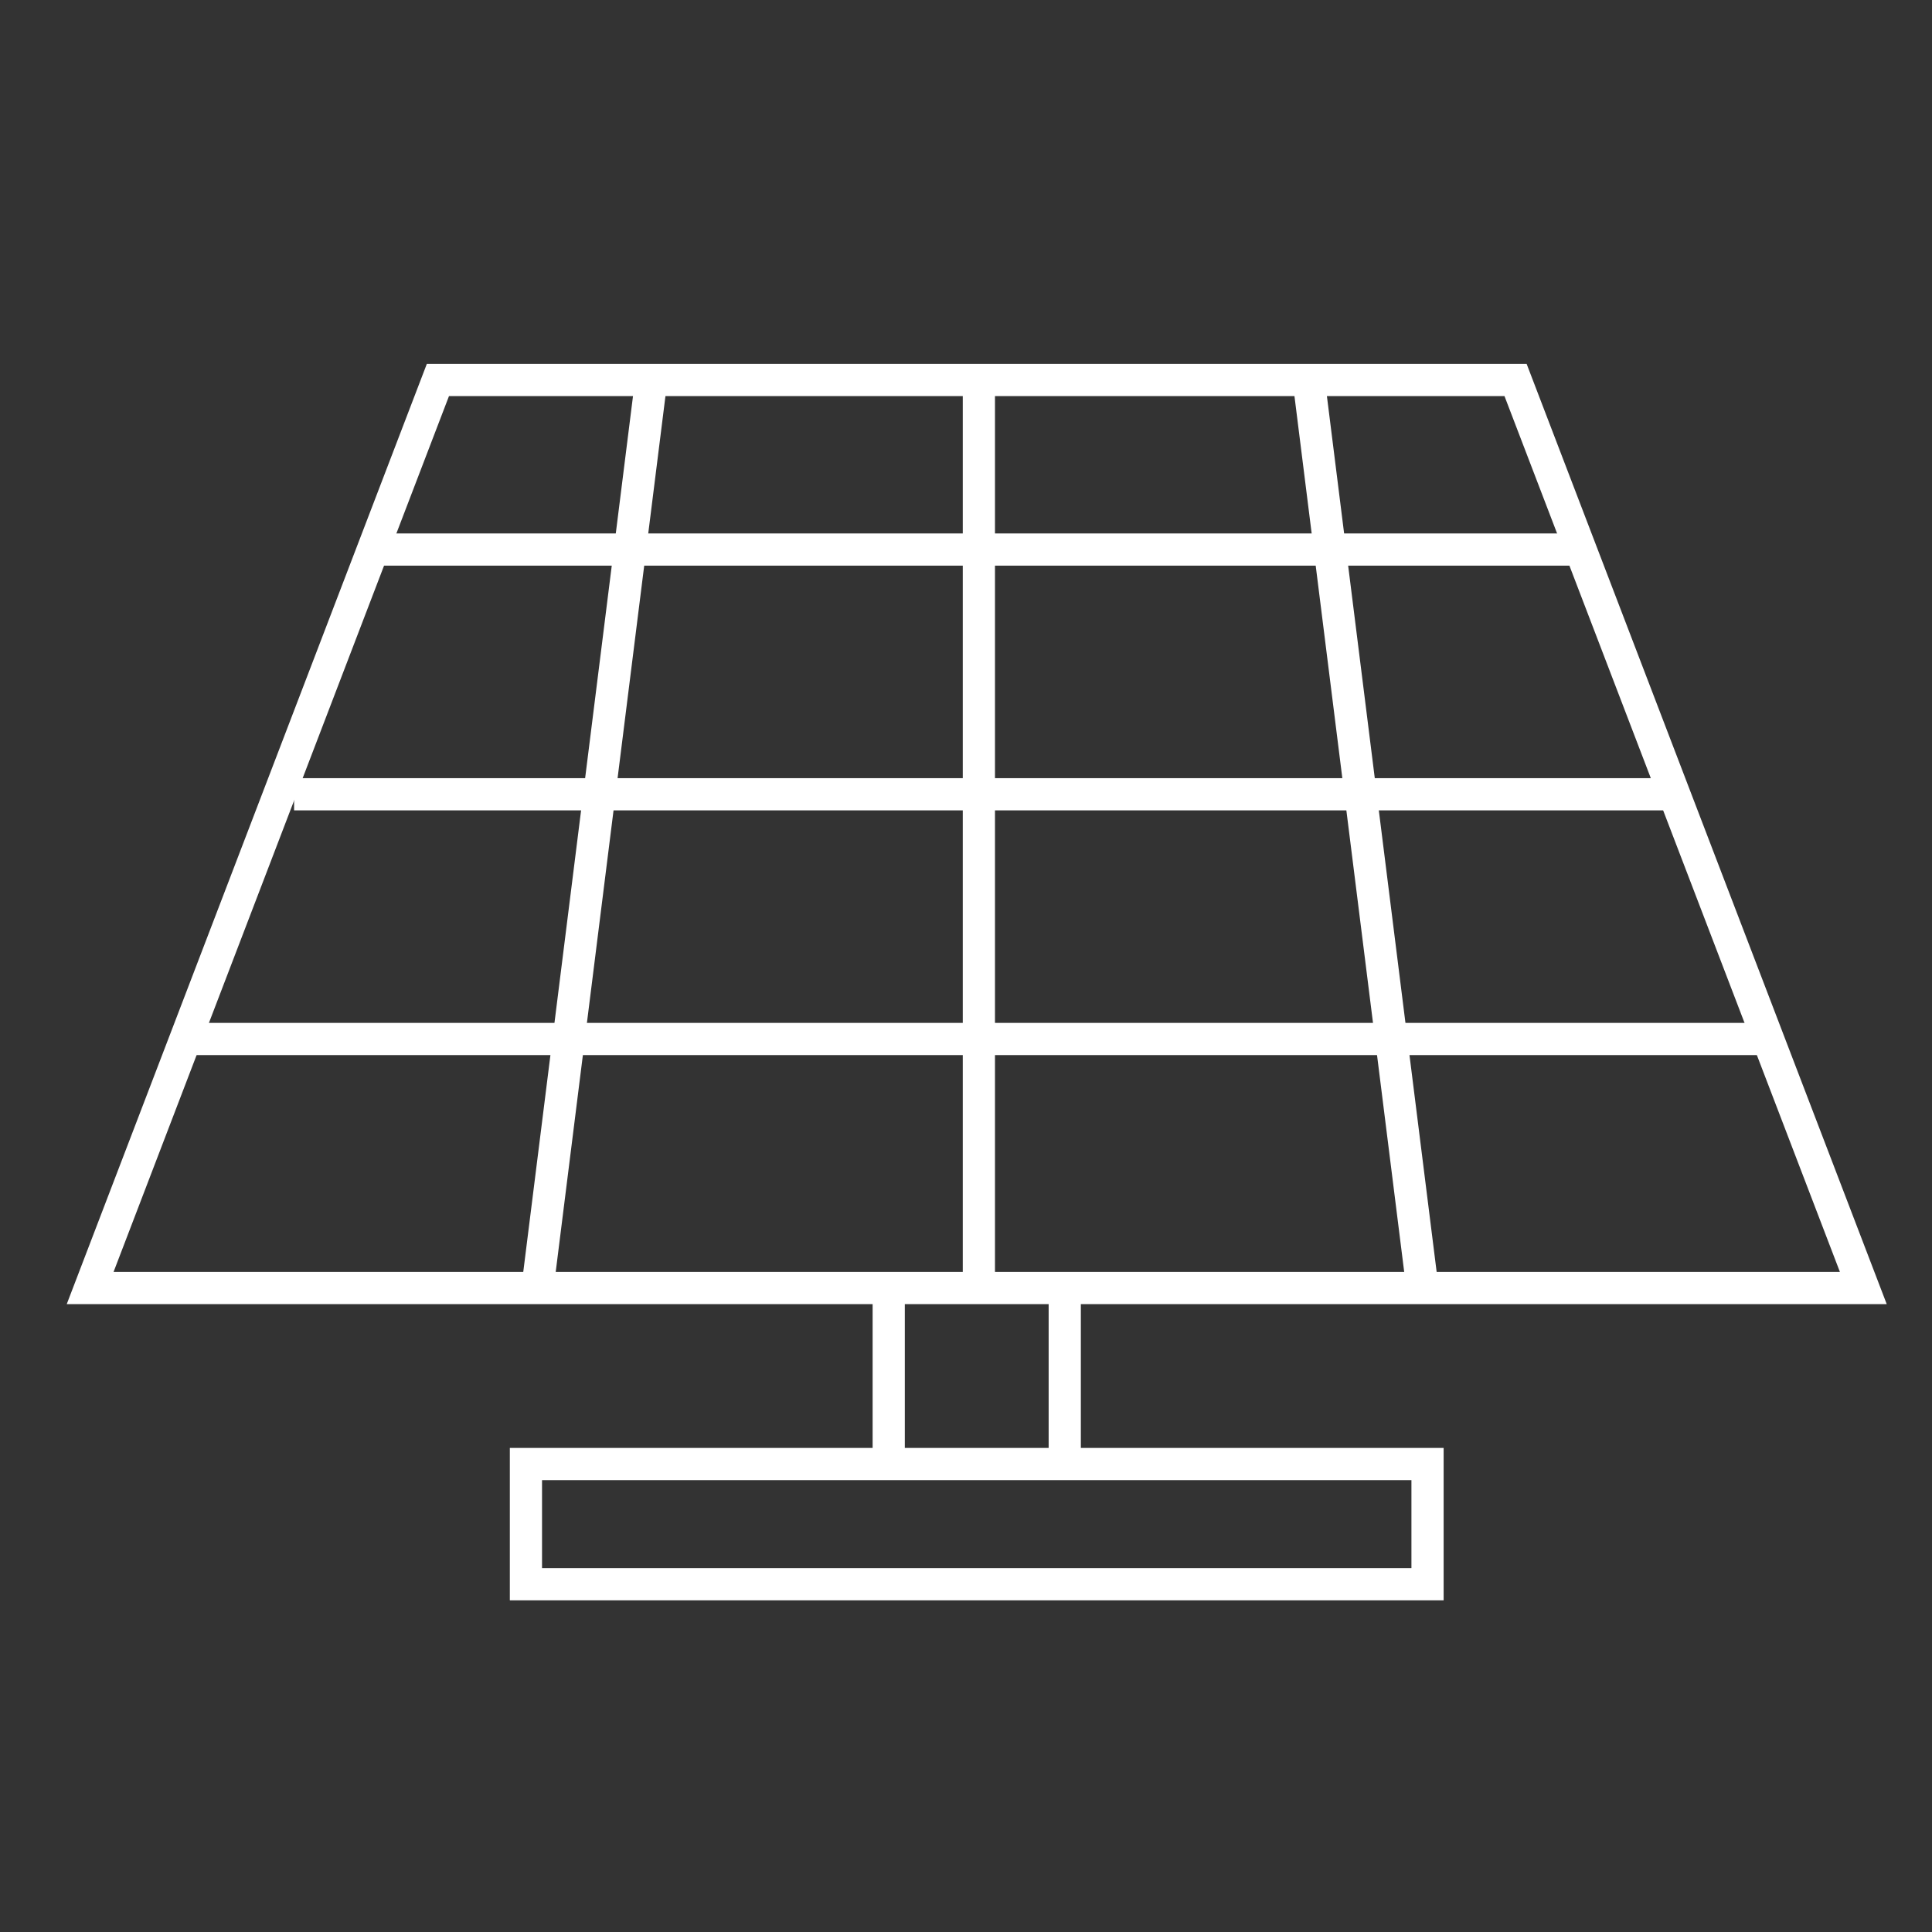
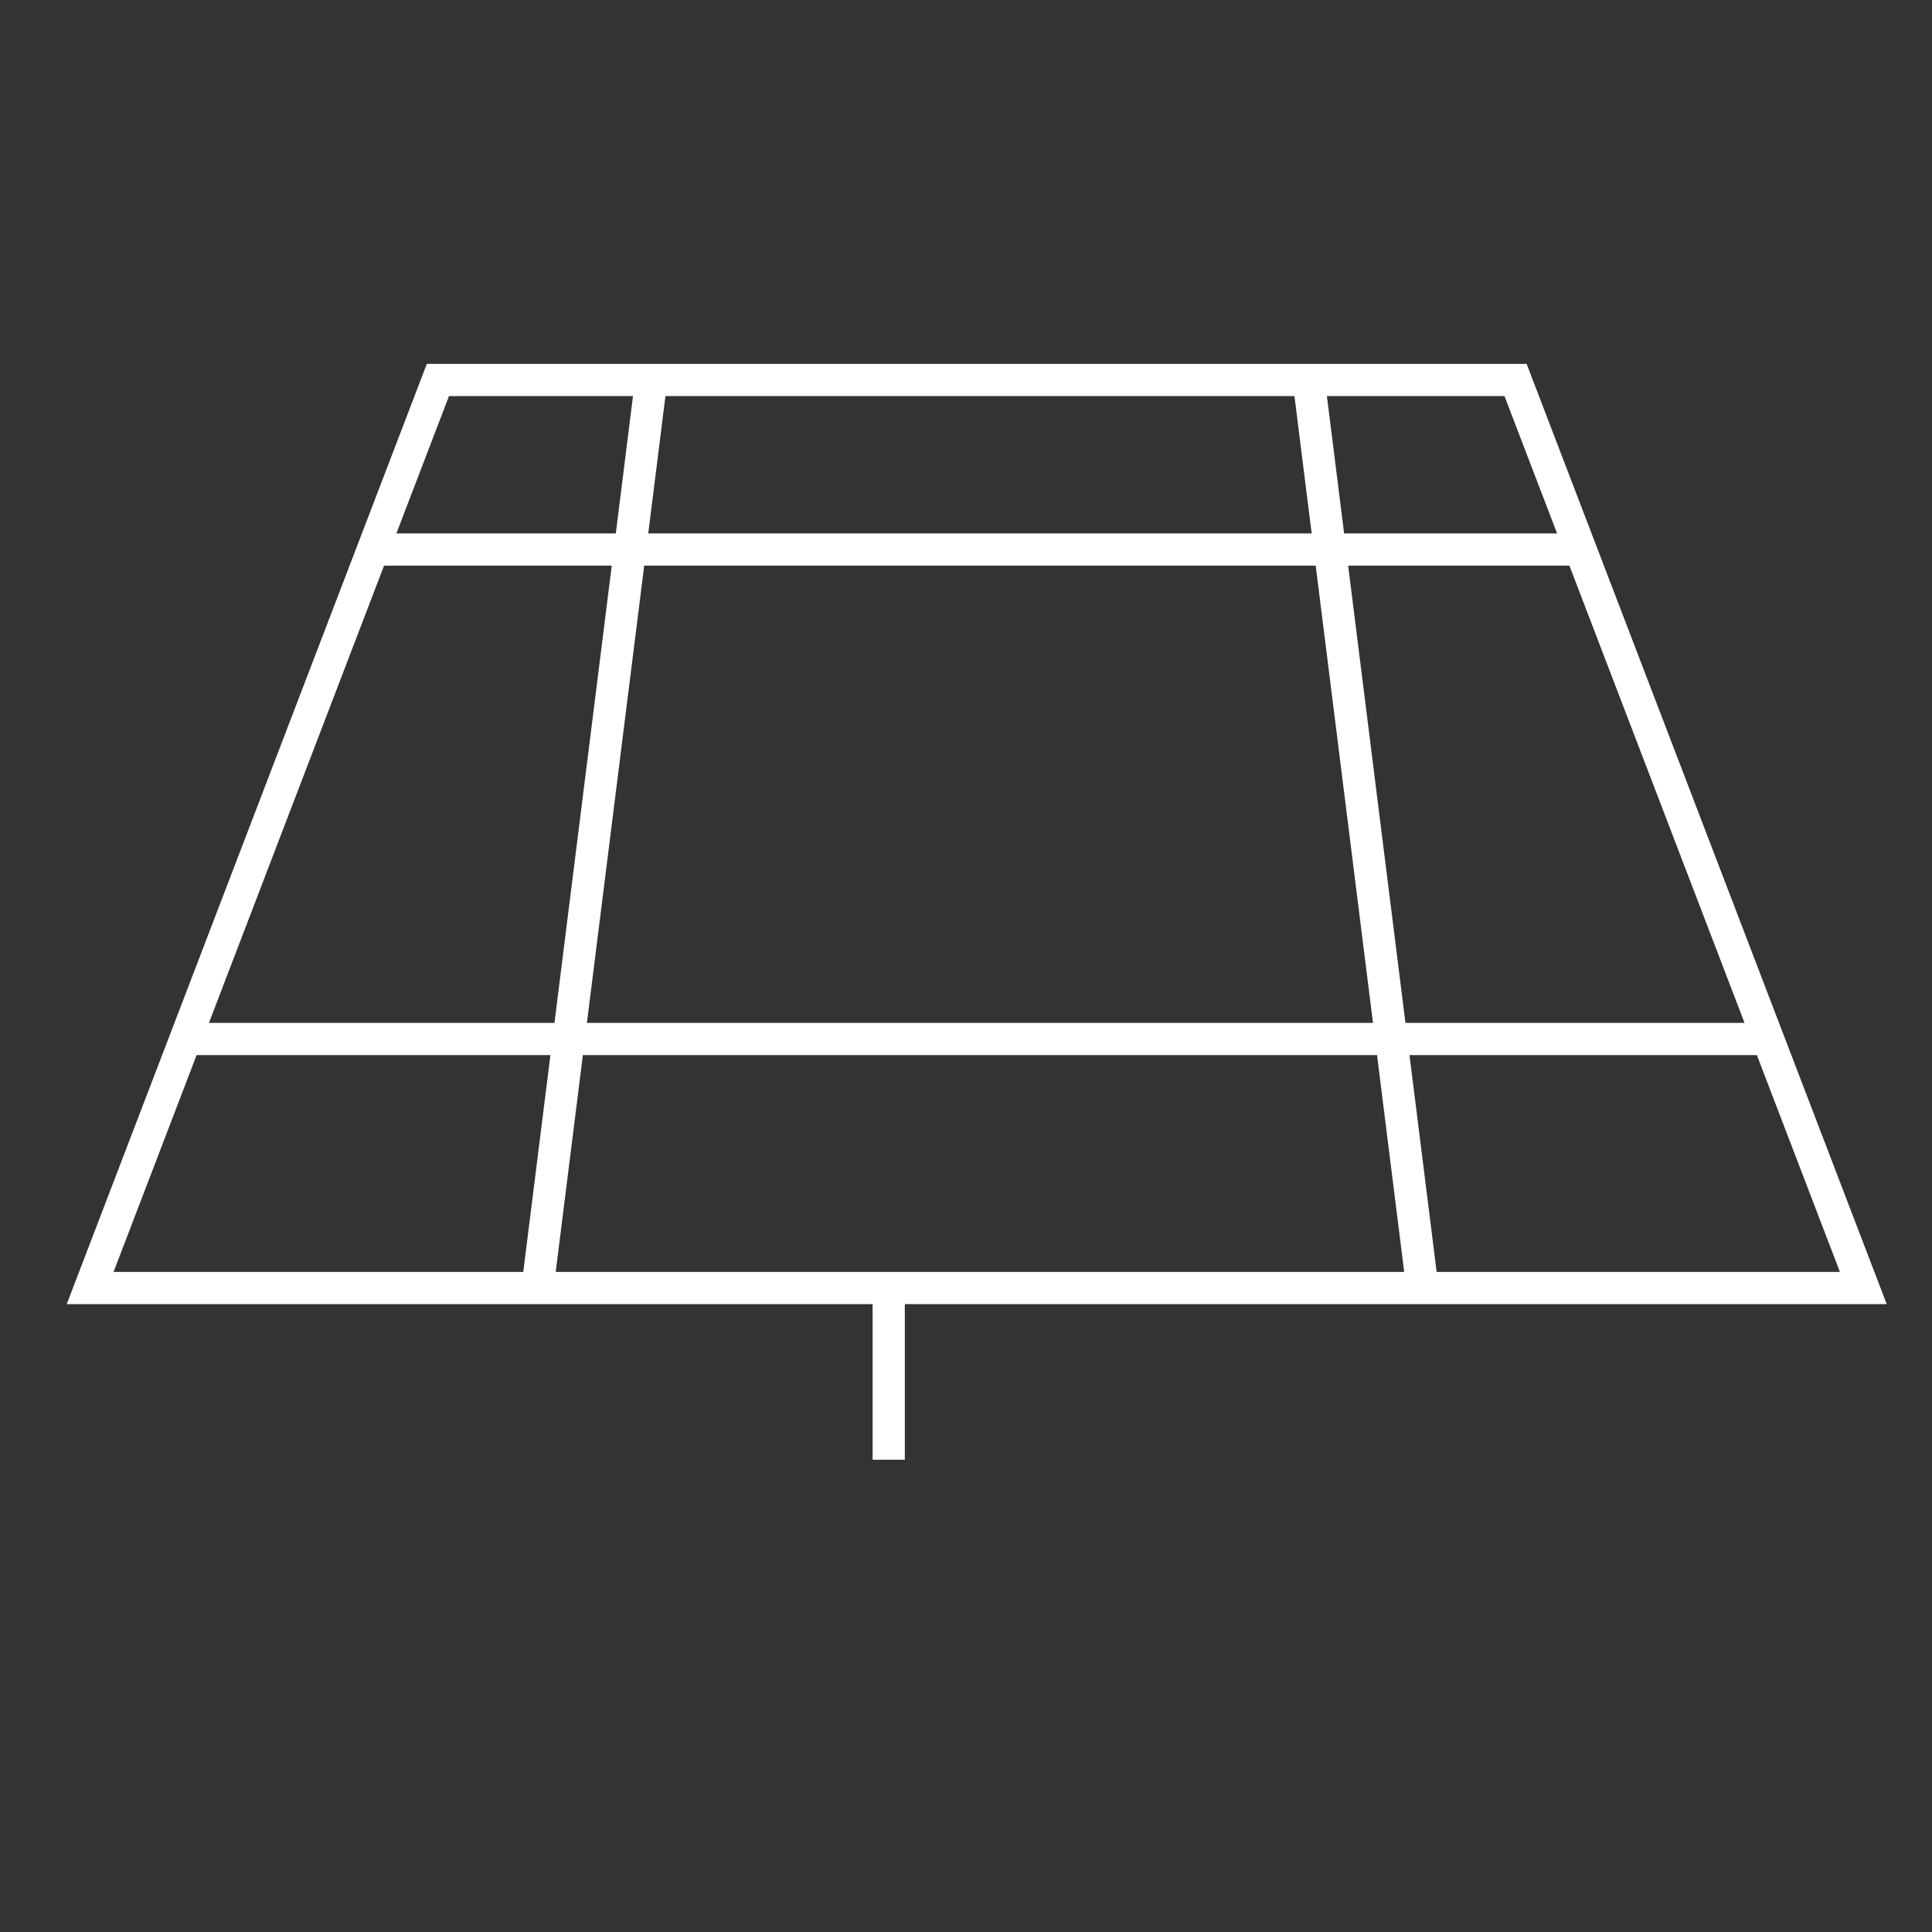
<svg xmlns="http://www.w3.org/2000/svg" version="1.1" id="Capa_1" x="0px" y="0px" viewBox="0 0 90 90" style="enable-background:new 0 0 90 90;" xml:space="preserve">
  <rect x="0" y="0" width="90" height="90" fill="#333333" stroke="none" />
  <style type="text/css">
	.st0{fill:none;stroke:#FFFFFF;stroke-width:1.5;stroke-miterlimit:10;}
</style>
  <path class="st0" d="M4.2,60h82.6L70.6,17.7H20.4L4.2,60z" />
  <g>
    <line class="st0" x1="41.4" y1="59.8" x2="41.4" y2="68" />
-     <line class="st0" x1="49.6" y1="59.8" x2="49.6" y2="68" />
  </g>
-   <rect x="24.5" y="68.2" class="st0" width="42" height="5.6" />
  <line class="st0" x1="17.4" y1="25.6" x2="73.7" y2="25.6" />
-   <line class="st0" x1="13.7" y1="37" x2="77.6" y2="37" />
  <line class="st0" x1="9.1" y1="48.4" x2="81.9" y2="48.4" />
  <line class="st0" x1="30.3" y1="18" x2="25.1" y2="59.5" />
  <line class="st0" x1="66.2" y1="59.5" x2="61" y2="18" />
-   <line class="st0" x1="45.6" y1="59.8" x2="45.6" y2="17.2" />
</svg>